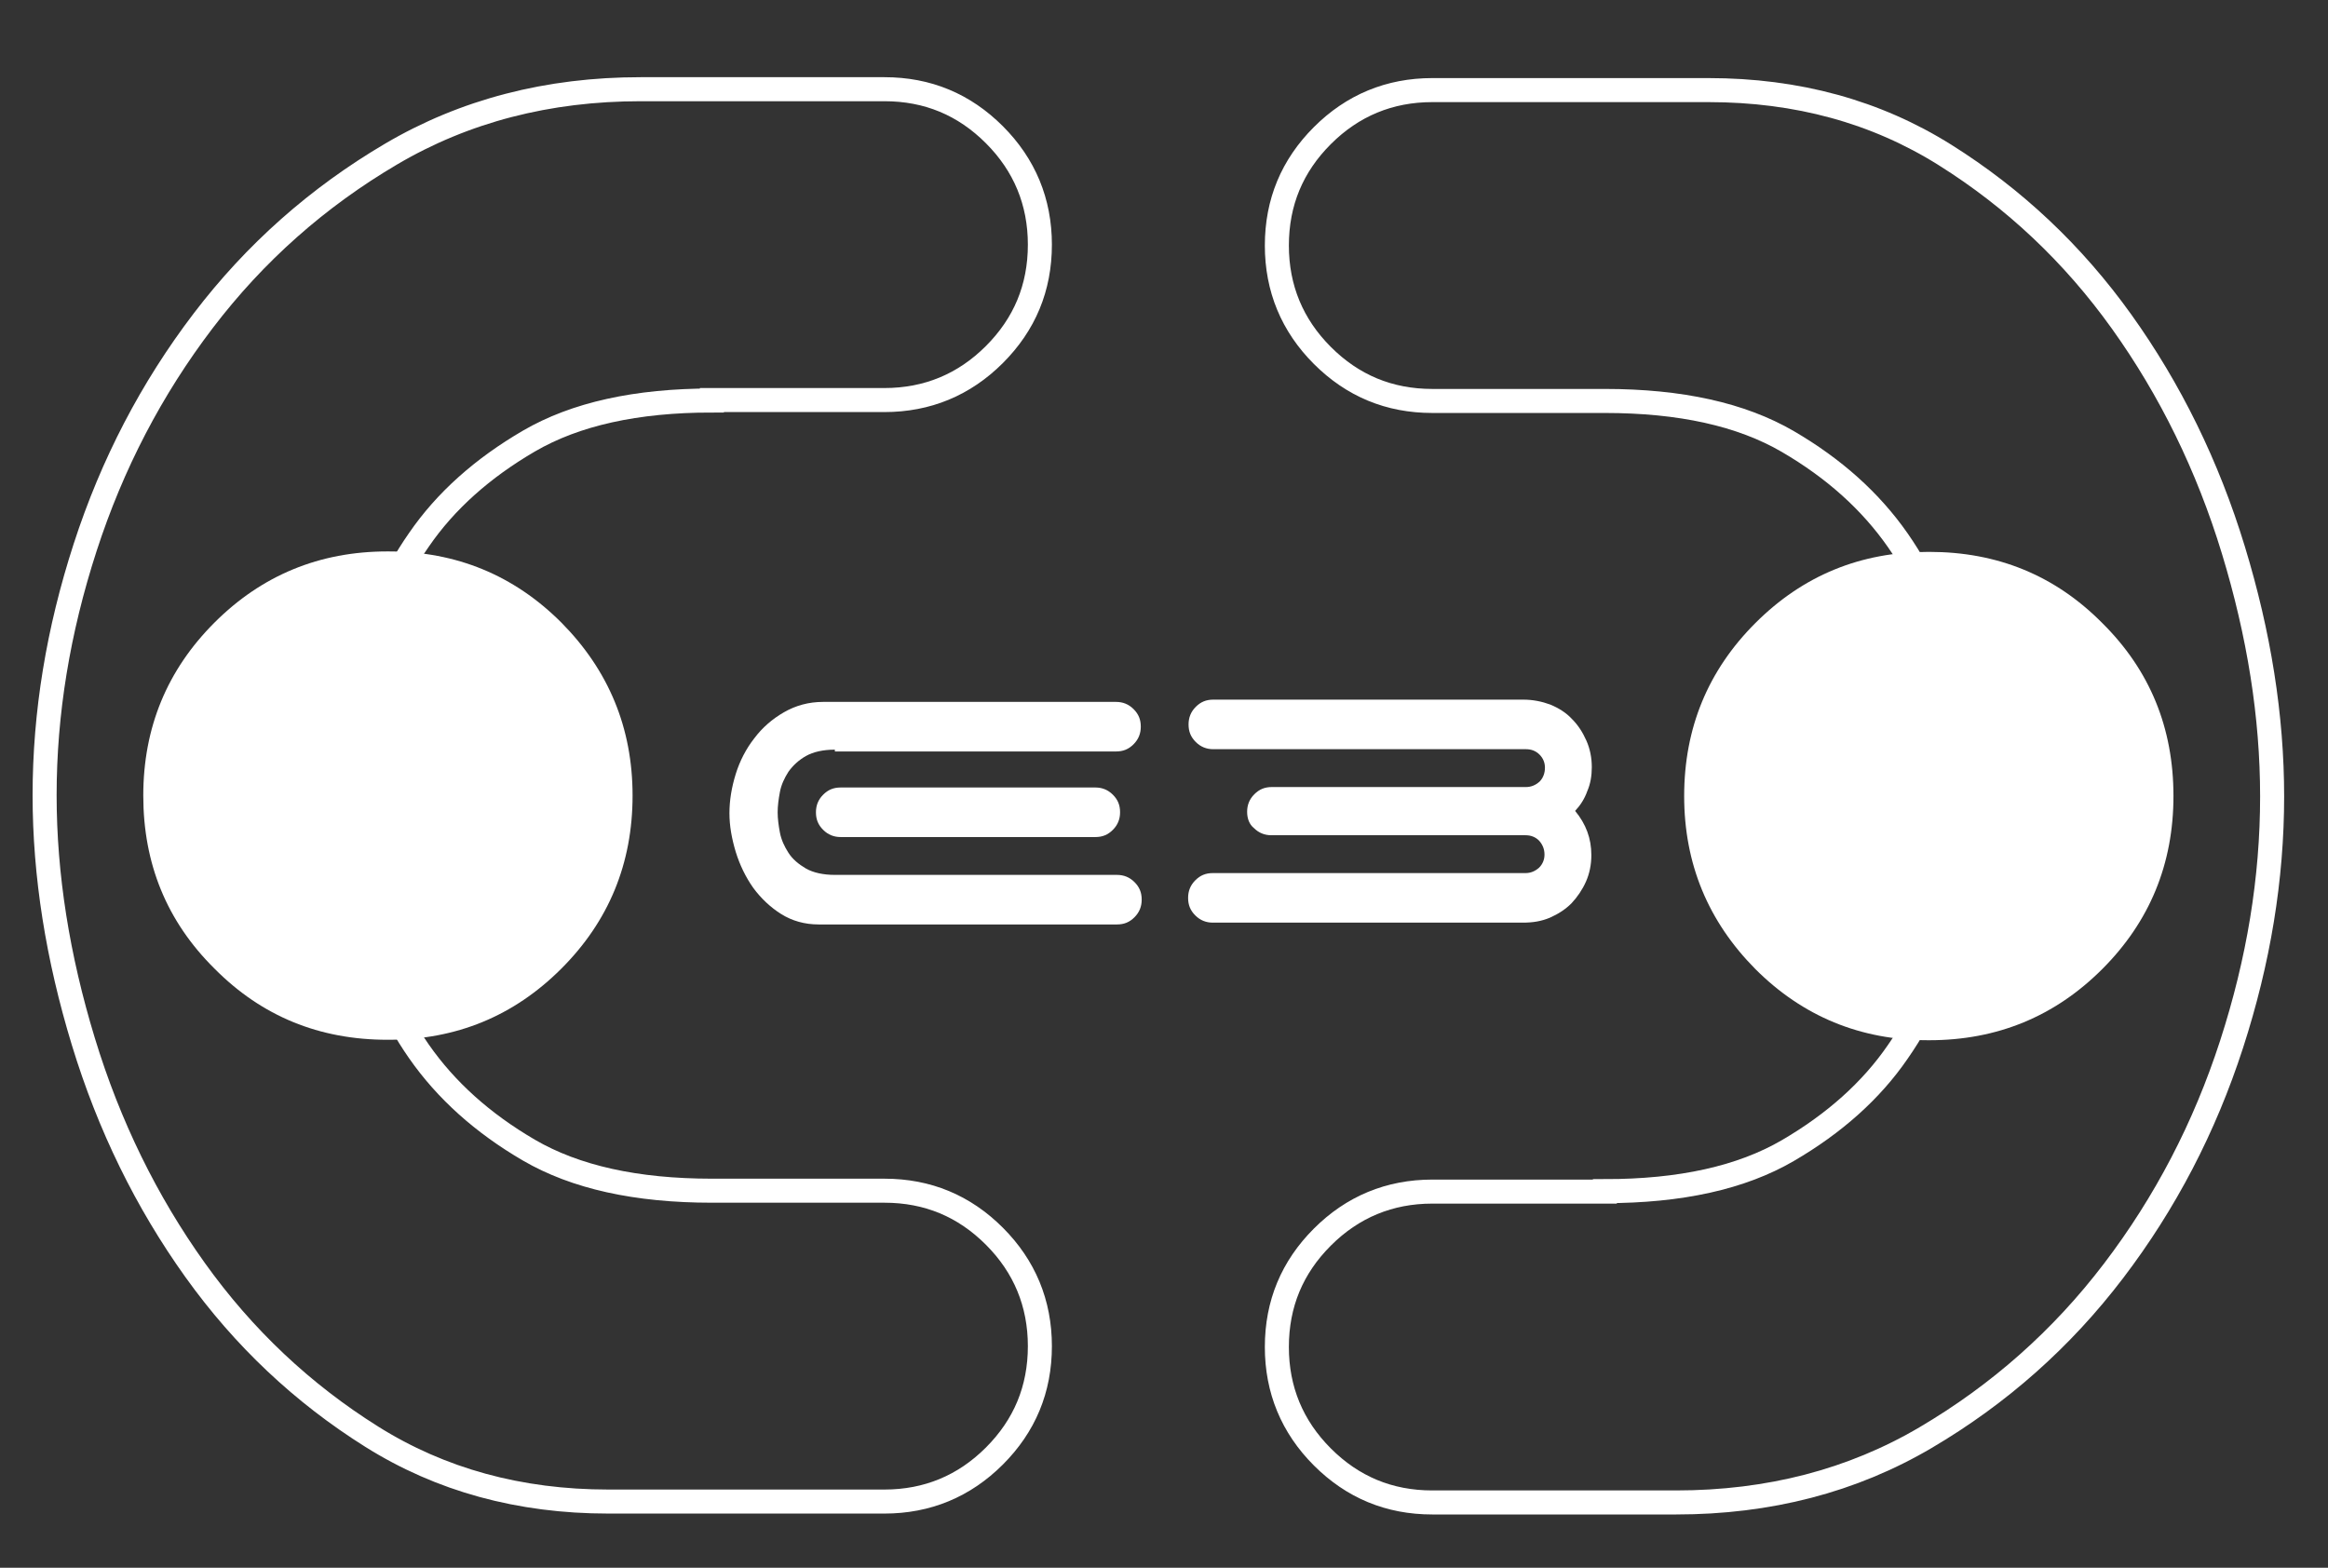
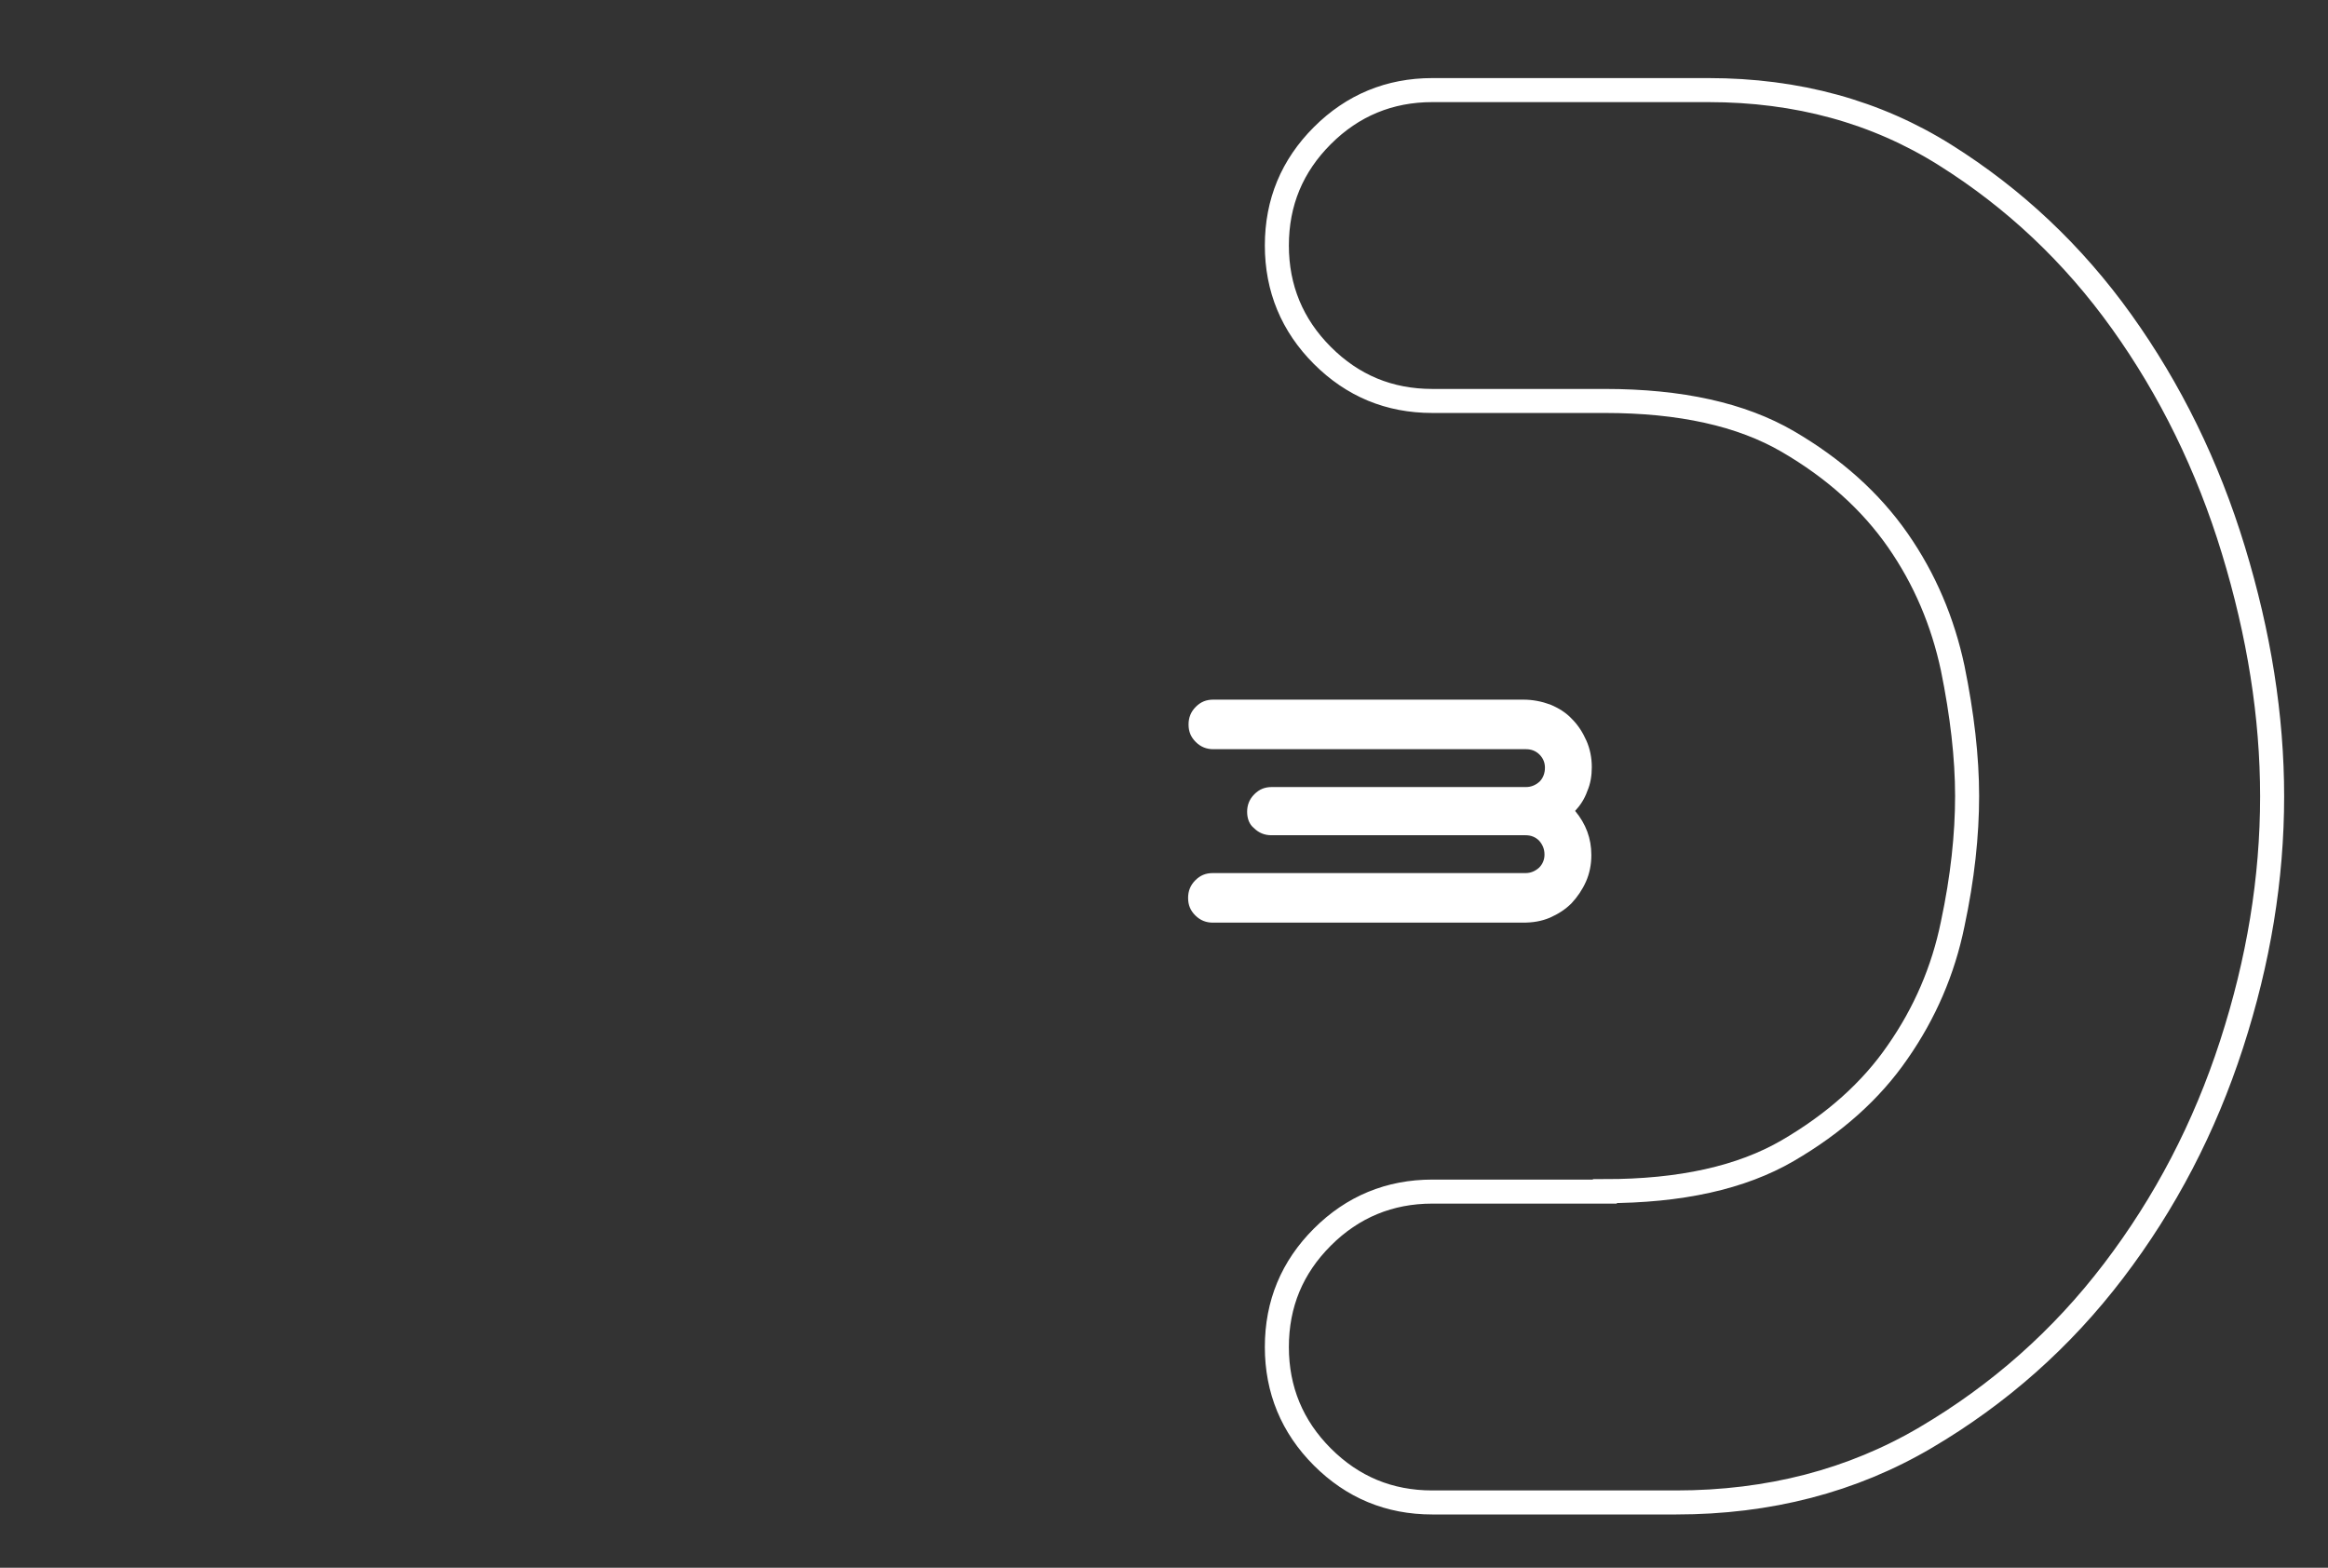
<svg xmlns="http://www.w3.org/2000/svg" version="1.1" id="Layer_1" x="0px" y="0px" viewBox="0 0 516.7 348" style="enable-background:new 0 0 516.7 348;" xml:space="preserve">
  <rect x="0" y="0" width="516.7" height="348" fill="#333333" stroke="none" />
  <style type="text/css">
	.Drop_x0020_Shadow{fill:none;}
	.Outer_x0020_Glow_x0020_5_x0020_pt{fill:none;}
	.Blue_x0020_Neon{fill:none;stroke:#8AACDA;stroke-width:7;stroke-linecap:round;stroke-linejoin:round;}
	.Chrome_x0020_Highlight{fill:url(#SVGID_1_);stroke:#FFFFFF;stroke-width:0.363;stroke-miterlimit:1;}
	.Jive_GS{fill:#FFDD00;}
	.Alyssa_GS{fill:#A6D0E4;}
	.st0{fill:none;stroke:#FFFFFF;stroke-width:5.334;stroke-miterlimit:10;}
	.st1{fill:#FFFFFF;}
</style>
  <linearGradient id="SVGID_1_" gradientUnits="userSpaceOnUse" x1="-340.816" y1="-196.939" x2="-340.816" y2="-197.939">
    <stop offset="0" style="stop-color:#656565" />
    <stop offset="0.618" style="stop-color:#1B1B1B" />
    <stop offset="0.629" style="stop-color:#545454" />
    <stop offset="0.983" style="stop-color:#3E3E3E" />
  </linearGradient>
  <g>
    <g>
-       <path class="st0" d="M158,88.9c-16.8,0-30.3,3-40.6,9c-10.3,6-18.5,13.3-24.4,21.9c-6,8.6-10.1,18.1-12.2,28.4    c-2.2,10.3-3.2,19.8-3.2,28.4s1.1,18.1,3.2,28.4c2.2,10.3,6.2,19.8,12.2,28.4c6,8.6,14.1,15.9,24.4,21.9c10.3,6,23.8,9,40.6,9    h38.3c9.6,0,17.7,3.4,24.4,10.1c6.7,6.7,10.1,14.9,10.1,24.4c0,9.6-3.4,17.7-10.1,24.4c-6.7,6.7-14.9,10.1-24.4,10.1H135    c-19.7,0-37.2-4.8-52.5-14.4c-15.3-9.6-28.4-21.9-39.2-37c-10.8-15.1-19.1-32-24.8-50.7c-5.7-18.7-8.6-36.9-8.6-54.7    c0-18.2,3-36.5,9-55c6-18.5,14.7-35.2,26.2-50.3c11.5-15.1,25.4-27.4,41.7-37c16.3-9.6,34.8-14.4,55.4-14.4h54.1    c9.6,0,17.7,3.4,24.4,10.1c6.7,6.7,10.1,14.9,10.1,24.4c0,9.6-3.4,17.7-10.1,24.4c-6.7,6.7-14.9,10.1-24.4,10.1H158z" />
-     </g>
-     <path class="st1" d="M86.2,122.4c15.1,0,27.9,5.3,38.4,15.8c10.5,10.6,15.8,23.4,15.8,38.4c0,15.1-5.3,27.9-15.8,38.4   c-10.6,10.6-23.4,15.8-38.4,15.8h-0.2c-15.1,0-27.9-5.2-38.4-15.8c-10.6-10.5-15.8-23.3-15.8-38.4c0-15.1,5.3-27.9,15.8-38.4   c10.5-10.5,23.3-15.8,38.4-15.8H86.2z" />
+       </g>
    <g>
      <path class="st0" d="M356.2,264.4c16.8,0,30.3-3,40.6-9c10.3-6,18.5-13.3,24.4-21.9c6-8.6,10.1-18.1,12.2-28.4    c2.2-10.3,3.2-19.8,3.2-28.4s-1.1-18.1-3.2-28.4c-2.2-10.3-6.2-19.8-12.2-28.4c-6-8.6-14.1-15.9-24.4-21.9c-10.3-6-23.8-9-40.6-9    h-38.3c-9.6,0-17.7-3.4-24.4-10.1c-6.7-6.7-10.1-14.9-10.1-24.4c0-9.6,3.4-17.7,10.1-24.4c6.7-6.7,14.9-10.1,24.4-10.1h61.3    c19.7,0,37.2,4.8,52.5,14.4c15.3,9.6,28.4,21.9,39.2,37c10.8,15.1,19.1,32,24.8,50.7c5.7,18.7,8.6,36.9,8.6,54.7    c0,18.2-3,36.5-9,55c-6,18.5-14.7,35.2-26.2,50.3c-11.5,15.1-25.4,27.4-41.7,37c-16.3,9.6-34.8,14.4-55.4,14.4h-54.1    c-9.6,0-17.7-3.4-24.4-10.1c-6.7-6.7-10.1-14.9-10.1-24.4c0-9.6,3.4-17.7,10.1-24.4c6.7-6.7,14.9-10.1,24.4-10.1H356.2z" />
    </g>
-     <path class="st1" d="M428,230.9c-15.1,0-27.9-5.3-38.4-15.8c-10.5-10.6-15.8-23.4-15.8-38.4c0-15.1,5.3-27.9,15.8-38.4   c10.6-10.6,23.4-15.8,38.4-15.8h0.2c15.1,0,27.9,5.2,38.4,15.8c10.6,10.5,15.8,23.3,15.8,38.4c0,15.1-5.3,27.9-15.8,38.4   c-10.5,10.5-23.3,15.8-38.4,15.8H428z" />
-     <path class="st1" d="M185.3,166.4c-2.6,0-4.8,0.5-6.4,1.4c-1.6,0.9-2.9,2.1-3.9,3.5c-0.9,1.4-1.6,2.9-1.9,4.5   c-0.3,1.6-0.5,3.1-0.5,4.5c0,1.4,0.2,2.9,0.5,4.5c0.3,1.6,1,3.1,1.9,4.5c0.9,1.4,2.2,2.5,3.9,3.5c1.6,0.9,3.8,1.4,6.4,1.4h62.6   c1.5,0,2.8,0.5,3.9,1.6c1.1,1.1,1.6,2.3,1.6,3.9c0,1.5-0.5,2.8-1.6,3.9c-1.1,1.1-2.3,1.6-3.9,1.6h-66.2c-3.1,0-5.9-0.8-8.3-2.3   c-2.4-1.5-4.5-3.5-6.2-5.8c-1.7-2.4-3-5.1-3.9-8c-0.9-3-1.4-5.8-1.4-8.6c0-2.9,0.5-5.8,1.4-8.7c0.9-2.9,2.3-5.6,4.1-7.9   c1.8-2.4,4-4.3,6.6-5.8c2.6-1.5,5.5-2.3,8.7-2.3h65c1.5,0,2.8,0.5,3.9,1.6c1.1,1.1,1.6,2.3,1.6,3.9c0,1.5-0.5,2.8-1.6,3.9   c-1.1,1.1-2.3,1.6-3.9,1.6H185.3z M243.1,174.8c1.5,0,2.8,0.5,3.9,1.6c1.1,1.1,1.6,2.3,1.6,3.9c0,1.5-0.5,2.8-1.6,3.9   c-1.1,1.1-2.3,1.6-3.9,1.6h-56.5c-1.5,0-2.8-0.5-3.9-1.6c-1.1-1.1-1.6-2.3-1.6-3.9c0-1.5,0.5-2.8,1.6-3.9c1.1-1.1,2.3-1.6,3.9-1.6   H243.1z" />
    <path class="st1" d="M276.8,180.2c0-1.5,0.5-2.8,1.6-3.9c1.1-1.1,2.3-1.6,3.9-1.6h56.4c1.1,0,2.1-0.4,3-1.2   c0.8-0.8,1.2-1.9,1.2-3.1c0-1.1-0.4-2.1-1.2-2.9c-0.8-0.8-1.8-1.2-3-1.2h-69.4c-1.5,0-2.8-0.5-3.9-1.6c-1.1-1.1-1.6-2.3-1.6-3.9   c0-1.5,0.5-2.8,1.6-3.9c1.1-1.1,2.3-1.6,3.9-1.6h68.8c2.1,0,4.1,0.4,6,1.1c1.9,0.8,3.5,1.8,4.8,3.2c1.4,1.4,2.4,3,3.2,4.8   c0.8,1.8,1.2,3.8,1.2,5.9c0,1.9-0.3,3.7-1,5.3c-0.6,1.7-1.5,3.1-2.7,4.4c2.4,2.9,3.6,6.1,3.6,9.8c0,2.1-0.4,4.1-1.2,5.9   c-0.8,1.8-1.9,3.4-3.2,4.8c-1.4,1.4-3,2.4-4.8,3.2c-1.9,0.8-3.8,1.1-6,1.1h-68.8c-1.5,0-2.8-0.5-3.9-1.6c-1.1-1.1-1.6-2.3-1.6-3.9   c0-1.5,0.5-2.8,1.6-3.9c1.1-1.1,2.3-1.6,3.9-1.6h69.4c1.1,0,2.1-0.4,3-1.2c0.8-0.8,1.2-1.8,1.2-2.9c0-1.2-0.4-2.2-1.2-3.1   c-0.8-0.8-1.8-1.2-3-1.2h-56.4c-1.5,0-2.8-0.5-3.9-1.6C277.3,183,276.8,181.7,276.8,180.2z" />
  </g>
</svg>